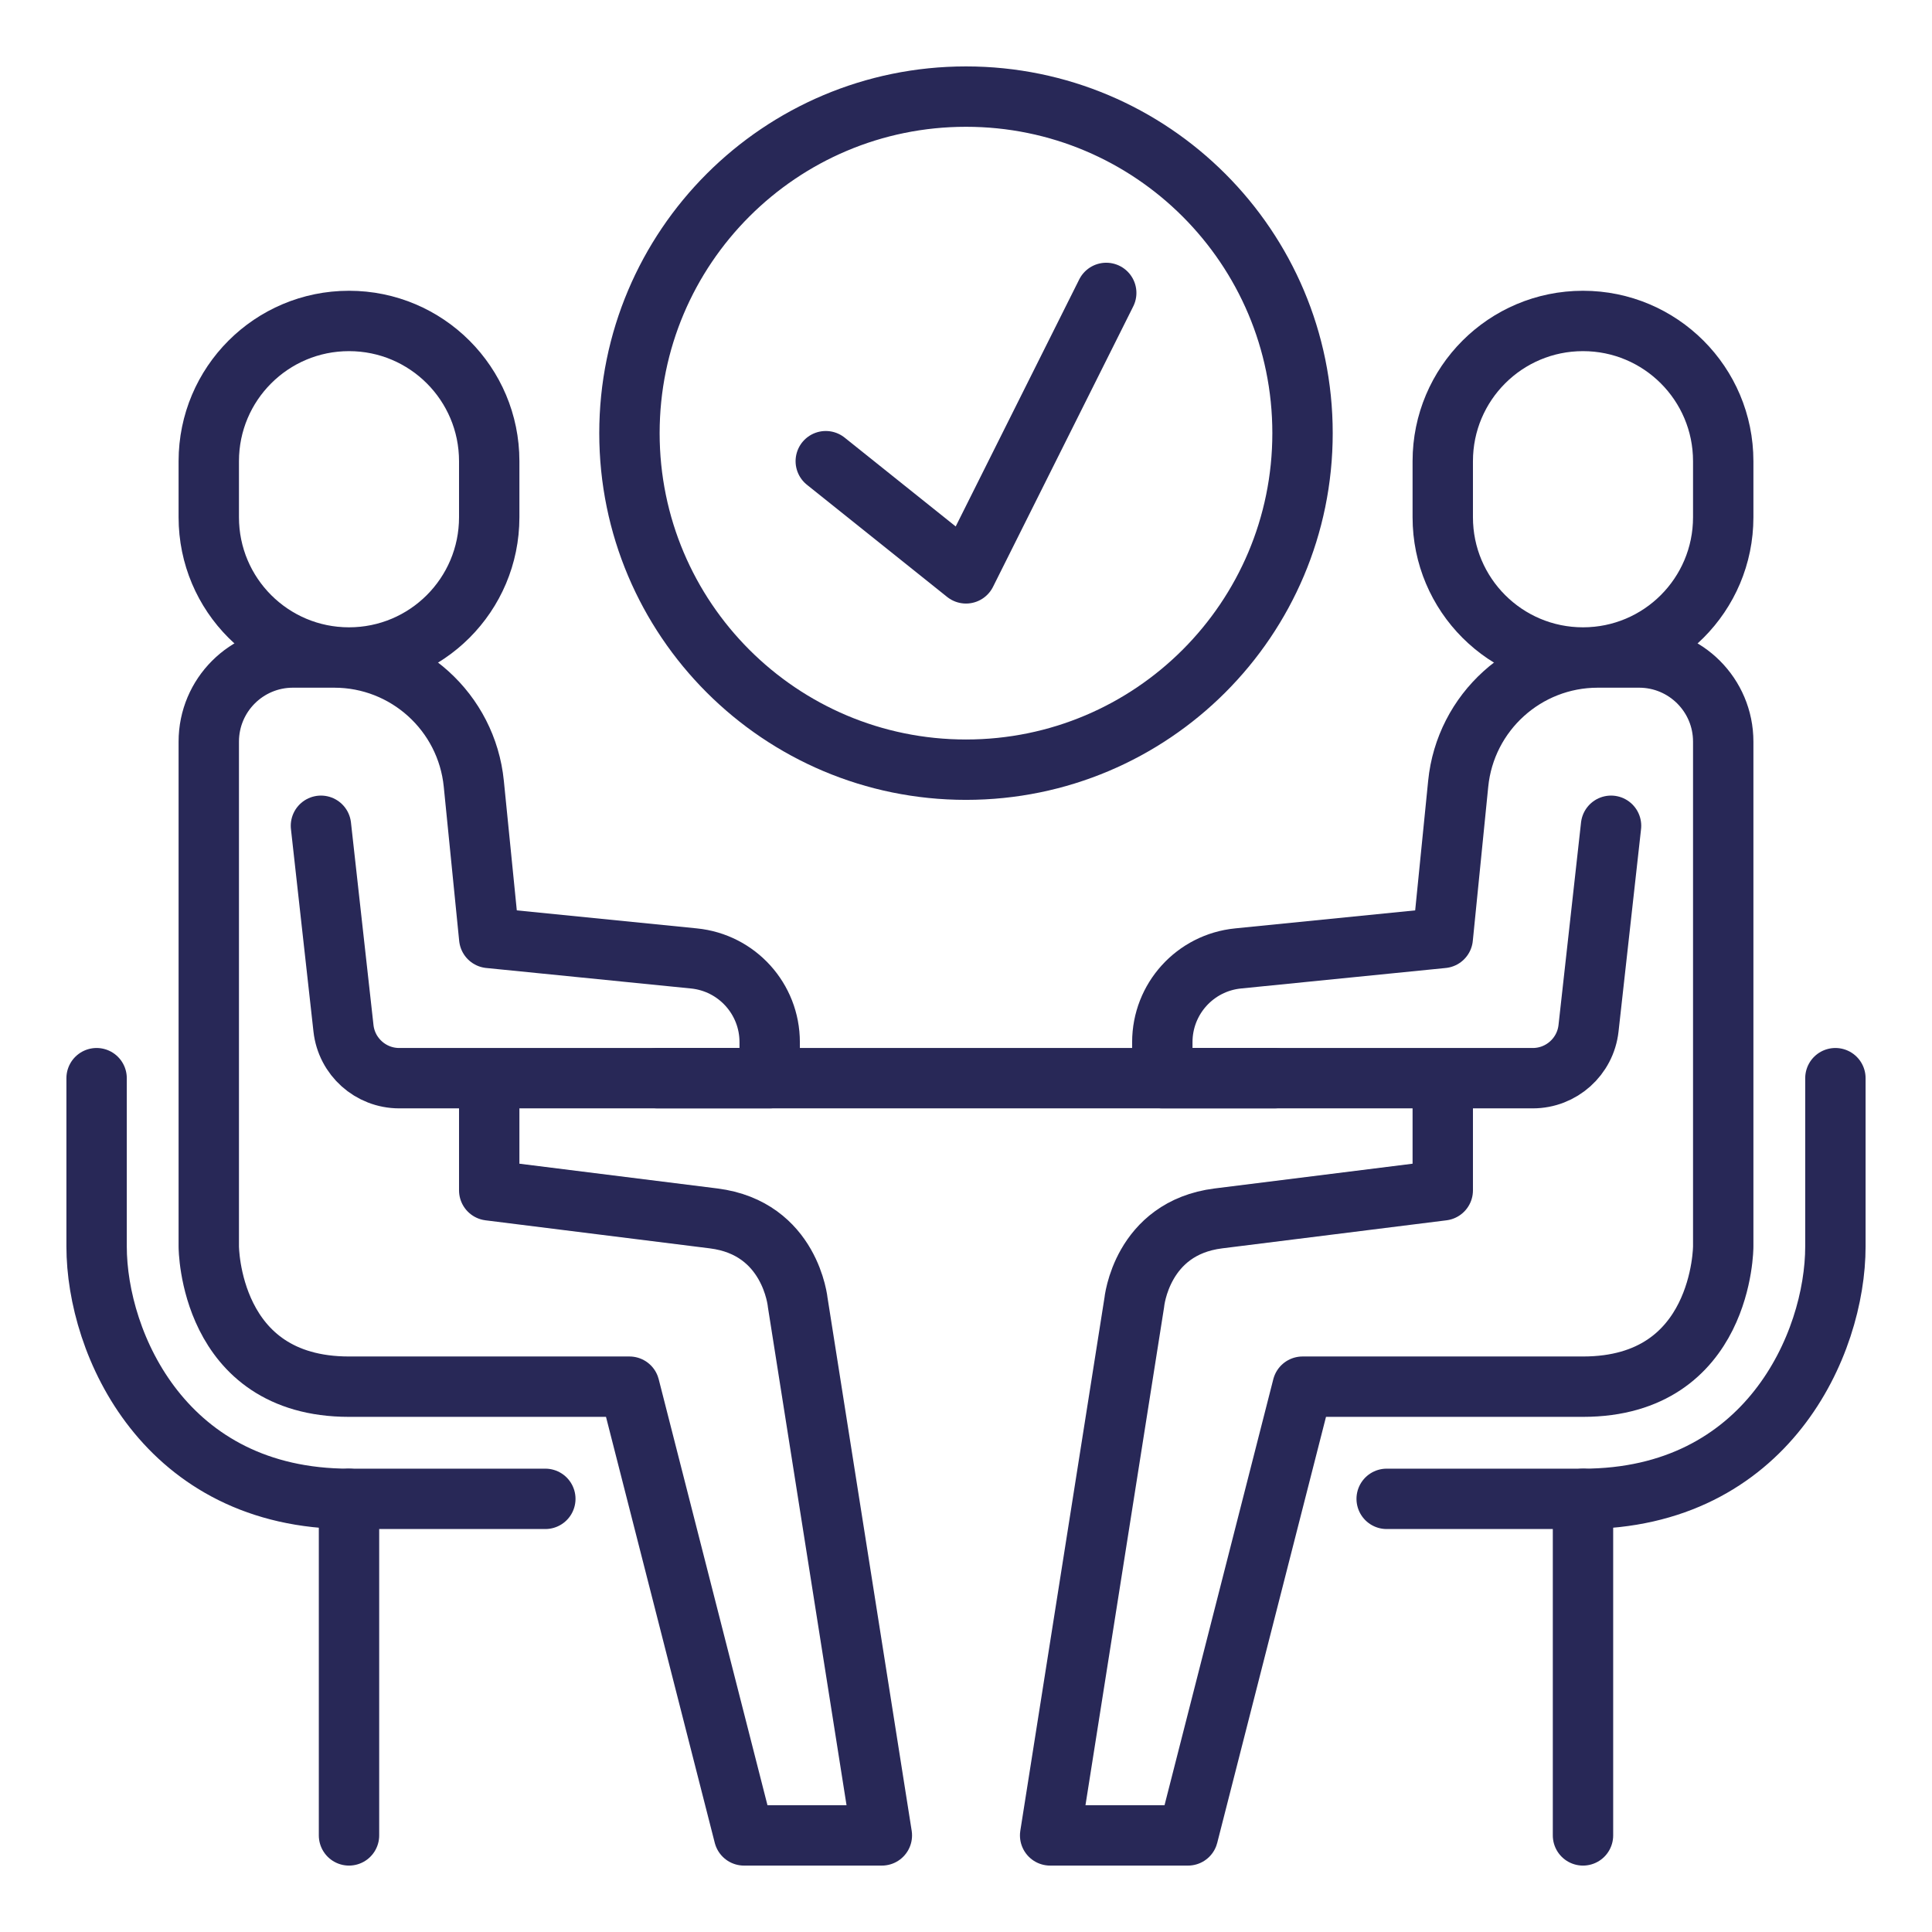
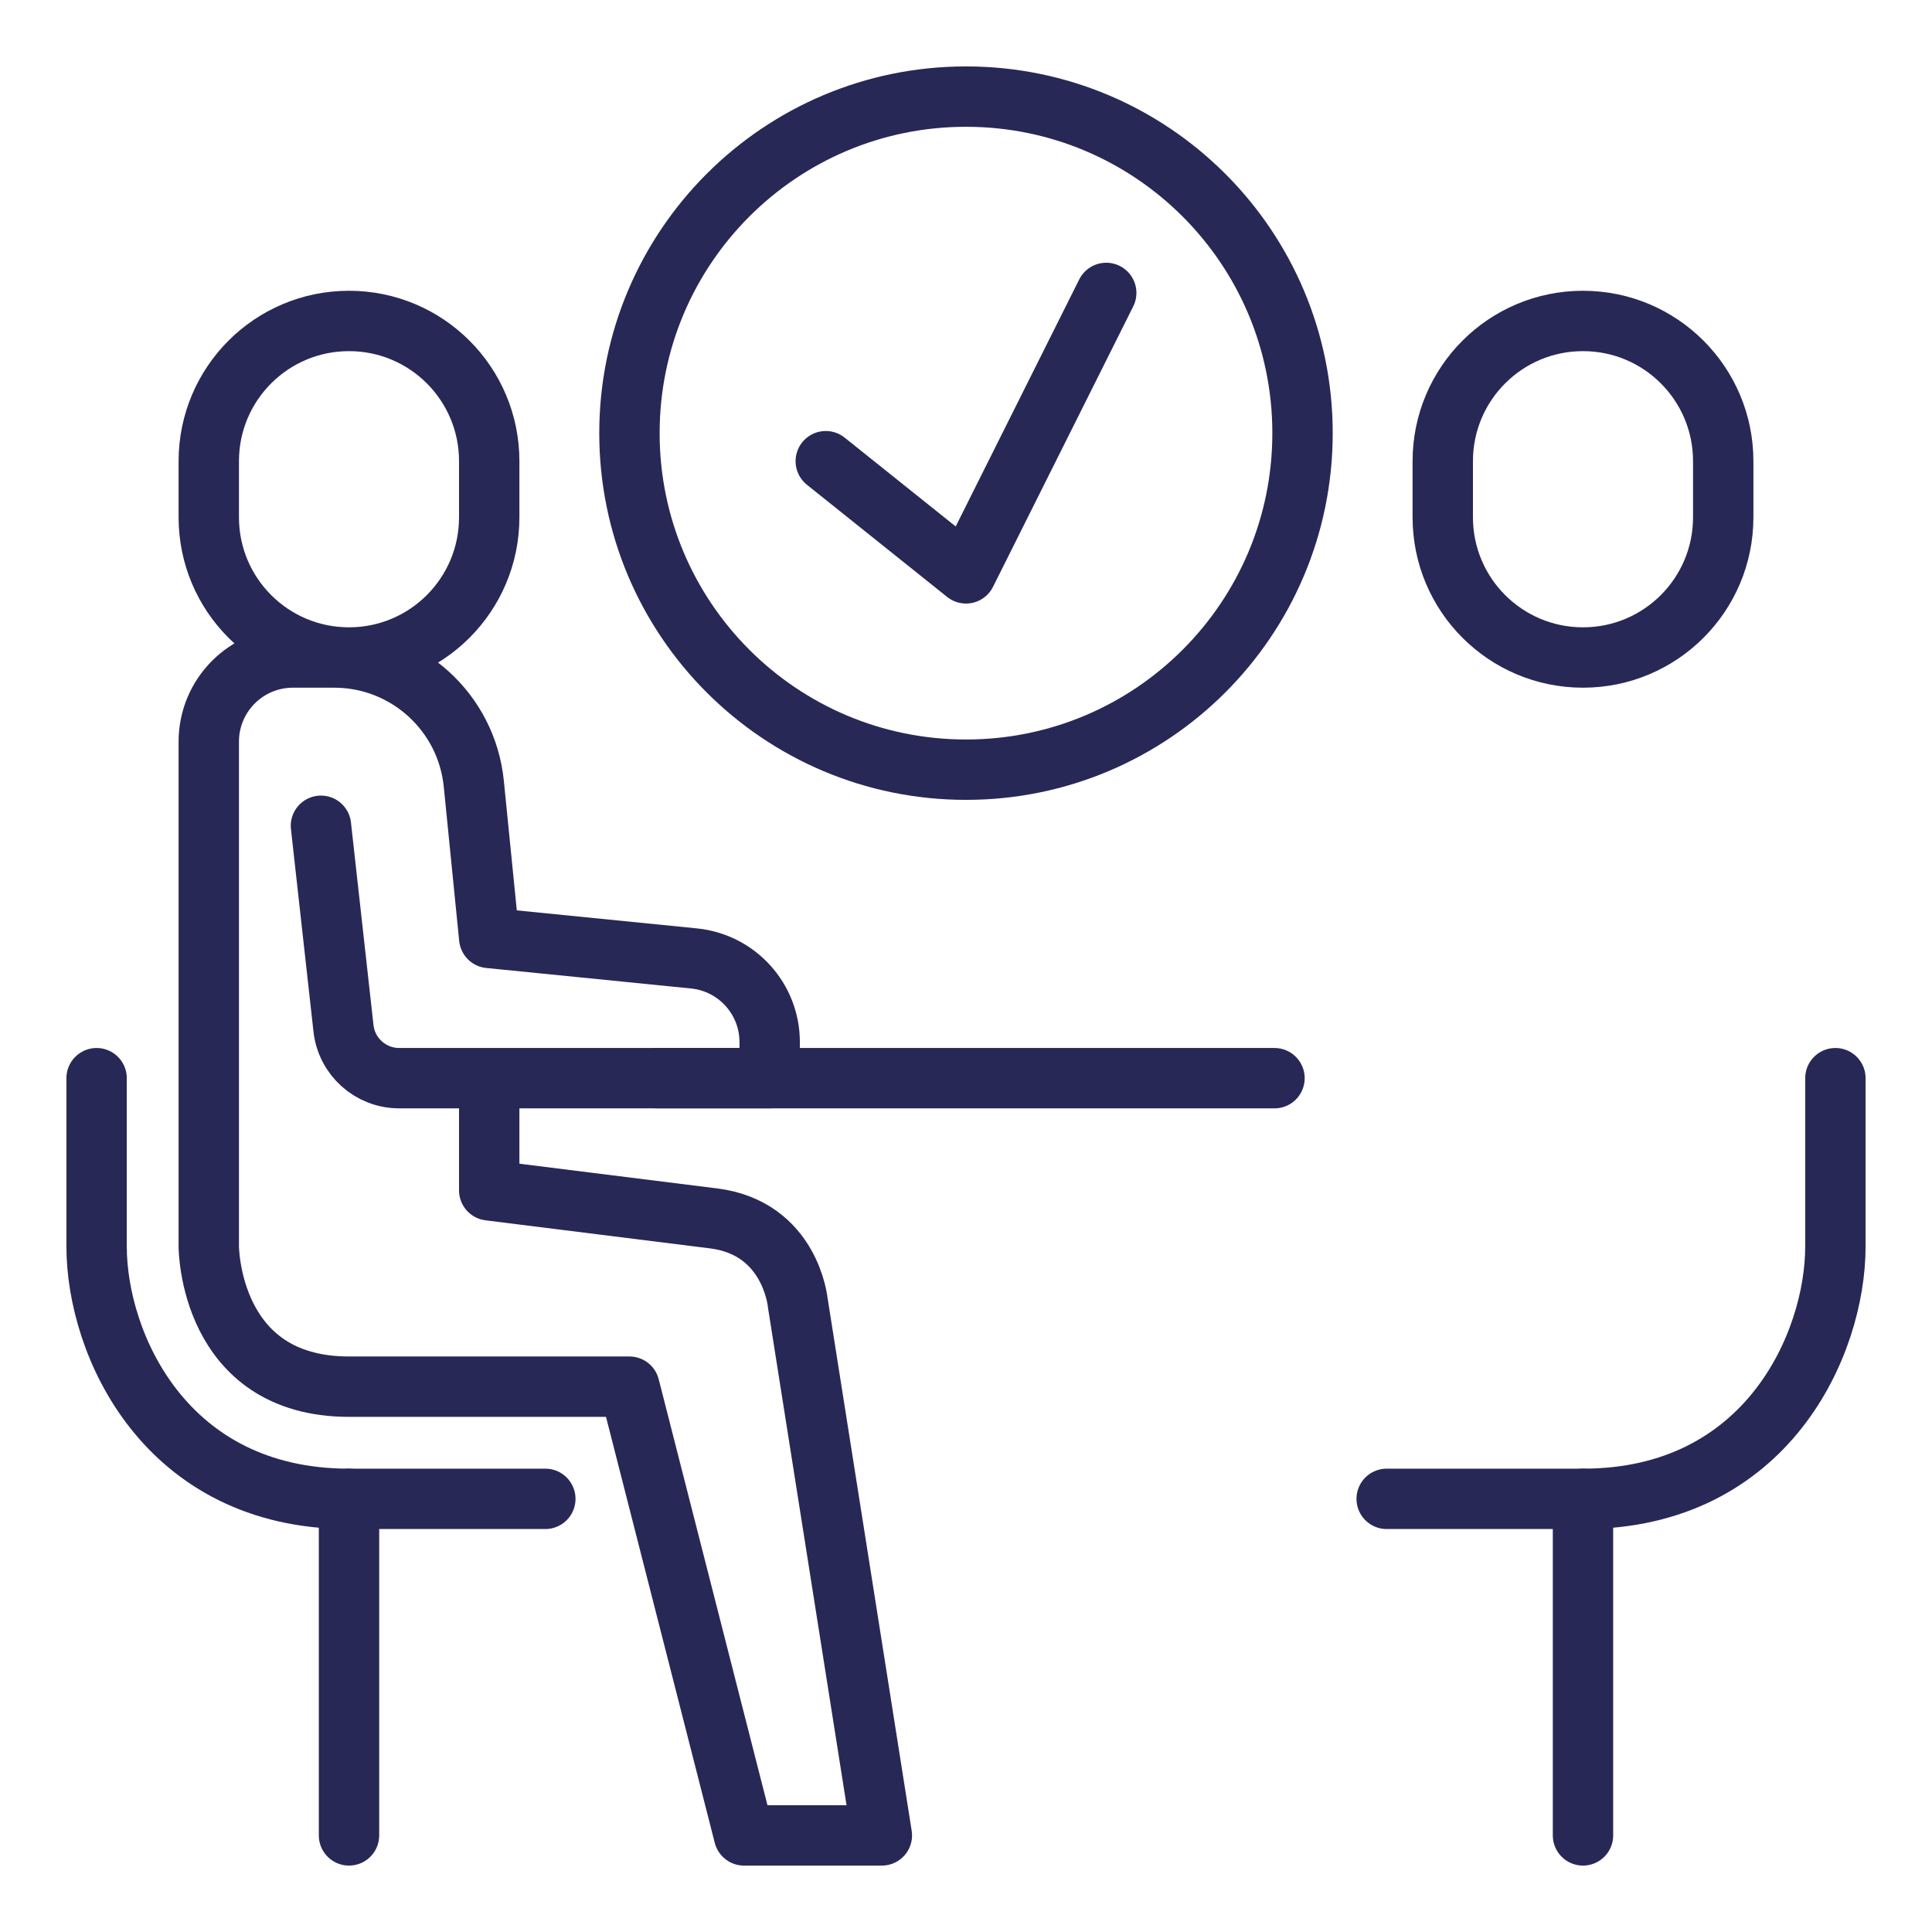
<svg xmlns="http://www.w3.org/2000/svg" width="96" height="96" viewBox="0 0 96 96" fill="none">
  <path d="M27.097 74.477H17.342C8.204 74.477 4.8 66.785 4.8 61.935V53.574" stroke="#282857" stroke-width="3" stroke-linecap="round" stroke-linejoin="round" />
  <path d="M17.342 74.477V91.2" stroke="#282857" stroke-width="3" stroke-linecap="round" stroke-linejoin="round" />
  <path d="M68.903 74.477H78.658C87.796 74.477 91.2 66.785 91.2 61.935V53.574" stroke="#282857" stroke-width="3" stroke-linecap="round" stroke-linejoin="round" />
  <path d="M78.658 74.477V91.2" stroke="#282857" stroke-width="3" stroke-linecap="round" stroke-linejoin="round" />
  <path d="M63.329 53.574H48H32.671" stroke="#282857" stroke-width="3" stroke-linecap="round" stroke-linejoin="round" />
  <path d="M15.948 41.032L17.067 51.094C17.223 52.505 18.415 53.574 19.836 53.574H38.245V51.783C38.245 49.634 36.618 47.836 34.479 47.624L24.309 46.606L23.543 38.945C23.188 35.385 20.188 32.671 16.61 32.671H14.555C12.245 32.671 10.374 34.542 10.374 36.852V61.935C10.374 61.935 10.374 68.903 17.342 68.903H31.277L36.97 91.2H43.819L39.639 64.723C39.639 64.723 39.29 61.023 35.458 60.542L24.309 59.148V53.574" stroke="#282857" stroke-width="3" stroke-linecap="round" stroke-linejoin="round" />
  <path d="M24.309 25.703C24.309 29.553 21.191 32.671 17.342 32.671C13.492 32.671 10.374 29.553 10.374 25.703V22.916C10.374 19.066 13.492 15.948 17.342 15.948C21.191 15.948 24.309 19.066 24.309 22.916V25.703Z" stroke="#282857" stroke-width="3" stroke-linecap="round" stroke-linejoin="round" />
-   <path d="M80.052 41.032L78.933 51.094C78.776 52.505 77.585 53.574 76.164 53.574H57.755V51.783C57.755 49.634 59.382 47.836 61.521 47.624L71.69 46.606L72.457 38.945C72.812 35.385 75.812 32.671 79.39 32.671H81.445C83.755 32.671 85.626 34.542 85.626 36.852V61.935C85.626 61.935 85.626 68.903 78.658 68.903H64.723L59.03 91.2H52.181L56.361 64.723C56.361 64.723 56.71 61.023 60.542 60.542L71.69 59.148V53.574" stroke="#282857" stroke-width="3" stroke-linecap="round" stroke-linejoin="round" />
  <path d="M71.69 25.703C71.69 29.553 74.808 32.671 78.658 32.671C82.508 32.671 85.626 29.553 85.626 25.703V22.916C85.626 19.066 82.508 15.948 78.658 15.948C74.808 15.948 71.69 19.066 71.69 22.916V25.703Z" stroke="#282857" stroke-width="3" stroke-linecap="round" stroke-linejoin="round" />
  <path d="M48 38.245C57.236 38.245 64.722 30.758 64.722 21.523C64.722 12.287 57.236 4.8 48 4.8C38.764 4.8 31.277 12.287 31.277 21.523C31.277 30.758 38.764 38.245 48 38.245Z" stroke="#282857" stroke-width="3" stroke-linecap="round" stroke-linejoin="round" />
  <path d="M41.032 22.916L48 28.49L54.968 14.555" stroke="#282857" stroke-width="3" stroke-linecap="round" stroke-linejoin="round" />
</svg>